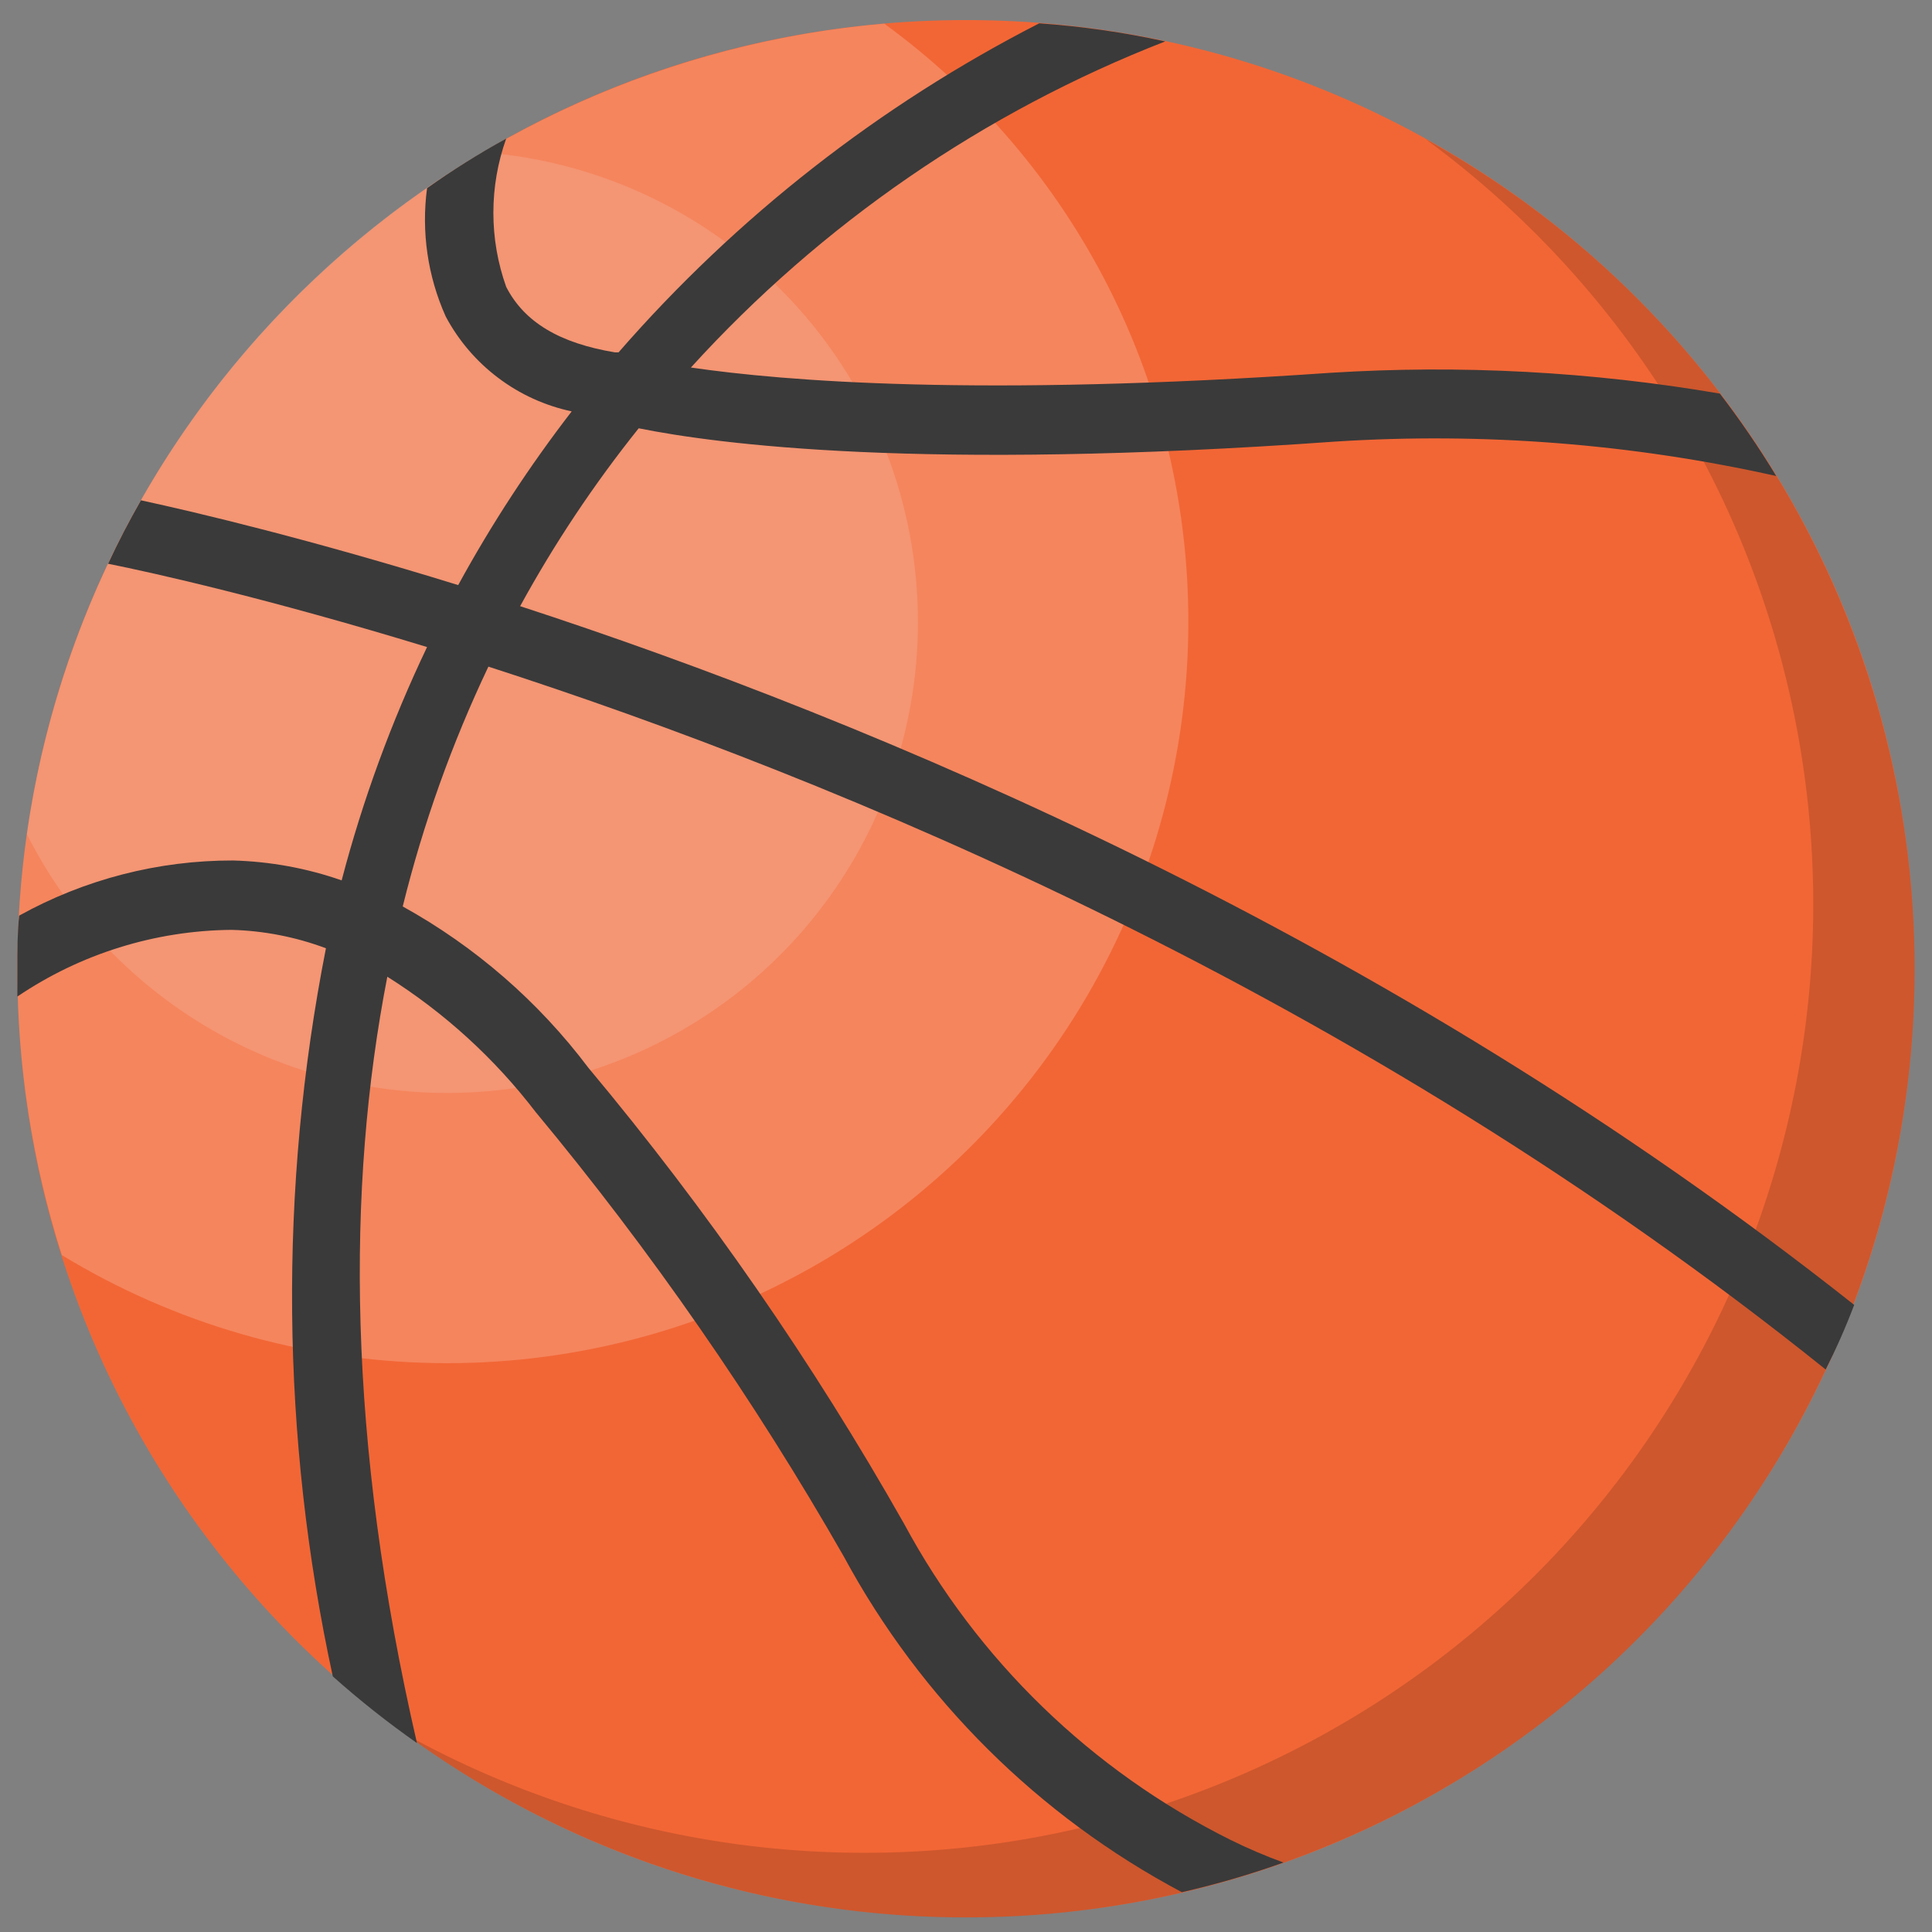
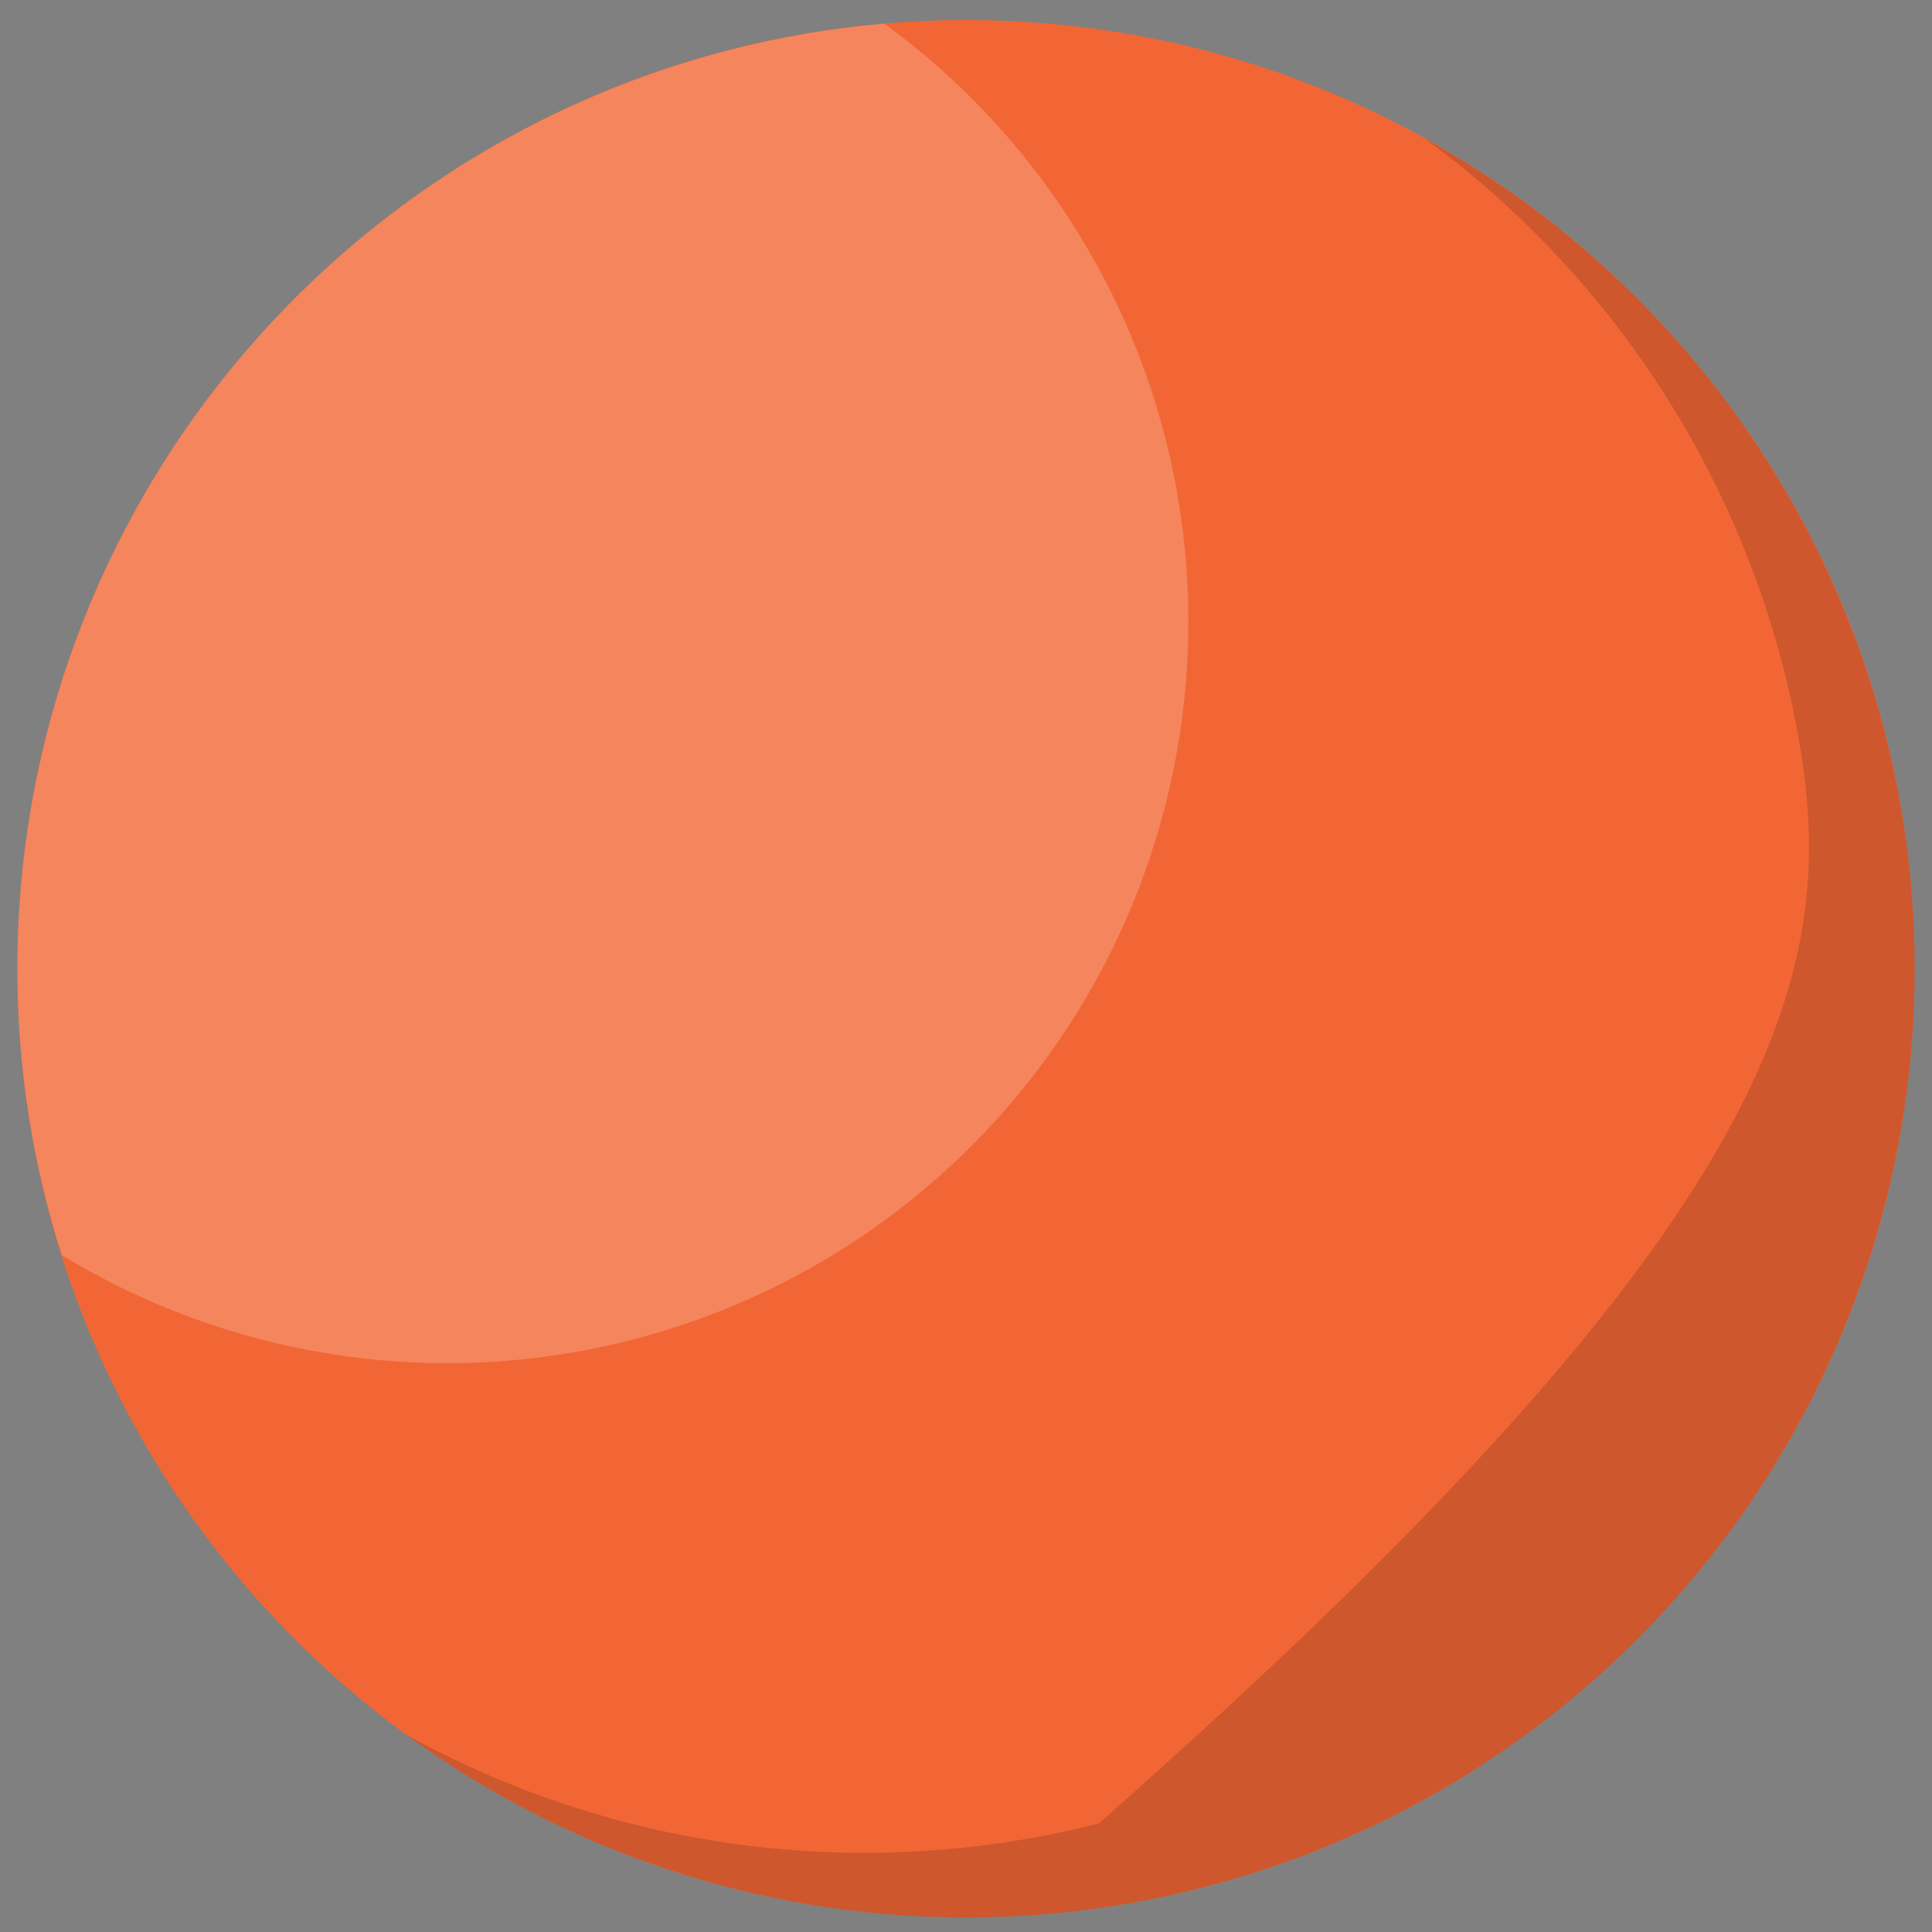
<svg xmlns="http://www.w3.org/2000/svg" width="44" height="44" viewBox="0 0 44 44" fill="none">
  <rect x="0" y="0" width="44" height="44" fill="#808080" stroke="none" />
  <g clip-path="url(#clip0_481_216)">
    <path d="M22 43.667C33.932 43.667 43.605 33.994 43.605 22.062C43.605 10.13 33.932 0.457 22 0.457C10.068 0.457 0.395 10.13 0.395 22.062C0.395 33.994 10.068 43.667 22 43.667Z" fill="#F26635" />
-     <path opacity="0.15" d="M43.605 22.062C43.605 26.051 42.501 29.963 40.414 33.364C38.328 36.764 35.34 39.52 31.783 41.327C28.226 43.133 24.238 43.92 20.261 43.599C16.284 43.278 12.474 41.862 9.253 39.508C14.061 42.161 19.699 42.884 25.021 41.529C30.343 40.174 34.949 36.844 37.903 32.214C40.858 27.585 41.938 22.005 40.925 16.607C39.913 11.21 36.883 6.401 32.451 3.157C35.83 5.025 38.646 7.763 40.608 11.088C42.569 14.412 43.604 18.202 43.605 22.062Z" fill="#020202" />
+     <path opacity="0.15" d="M43.605 22.062C43.605 26.051 42.501 29.963 40.414 33.364C38.328 36.764 35.34 39.52 31.783 41.327C28.226 43.133 24.238 43.92 20.261 43.599C16.284 43.278 12.474 41.862 9.253 39.508C14.061 42.161 19.699 42.884 25.021 41.529C40.858 27.585 41.938 22.005 40.925 16.607C39.913 11.21 36.883 6.401 32.451 3.157C35.83 5.025 38.646 7.763 40.608 11.088C42.569 14.412 43.604 18.202 43.605 22.062Z" fill="#020202" />
    <path opacity="0.2" d="M27.064 14.169C27.063 17.165 26.265 20.107 24.752 22.692C23.239 25.278 21.064 27.414 18.453 28.882C15.841 30.349 12.885 31.095 9.89 31.043C6.894 30.99 3.967 30.142 1.408 28.584C0.736 26.475 0.394 24.275 0.395 22.062C0.395 21.036 0.467 20.012 0.611 18.997C1.303 14.167 3.61 9.714 7.155 6.363C10.701 3.011 15.276 0.958 20.137 0.538C22.285 2.102 24.033 4.153 25.237 6.522C26.441 8.891 27.067 11.512 27.064 14.169Z" fill="white" />
-     <path opacity="0.15" d="M20.906 14.169C20.906 16.581 20.093 18.923 18.598 20.816C17.102 22.709 15.012 24.042 12.665 24.601C10.319 25.159 7.852 24.909 5.665 23.892C3.477 22.875 1.697 21.151 0.611 18.997C1.068 15.797 2.237 12.742 4.032 10.054C5.827 7.367 8.201 5.116 10.981 3.468C13.681 3.669 16.205 4.884 18.046 6.869C19.887 8.854 20.908 11.462 20.906 14.169Z" fill="#F1F2F2" />
-     <path d="M11.123 15.182C10.291 16.932 9.637 18.762 9.172 20.644C10.823 21.558 12.263 22.809 13.399 24.317C16.104 27.553 18.511 31.029 20.589 34.701C22.262 37.809 24.856 40.323 28.016 41.898C28.411 42.094 28.816 42.267 29.231 42.418C28.473 42.689 27.7 42.915 26.915 43.093C23.652 41.36 20.974 38.701 19.218 35.45C17.176 31.877 14.826 28.488 12.197 25.323C11.263 24.104 10.12 23.062 8.821 22.244C7.889 27.031 7.903 32.783 9.496 39.697C8.828 39.228 8.187 38.721 7.579 38.178C6.397 32.719 6.344 27.076 7.423 21.596C6.734 21.338 6.006 21.196 5.27 21.177C3.531 21.193 1.835 21.722 0.395 22.696C0.395 22.487 0.395 22.271 0.395 22.062C0.395 21.657 0.395 21.245 0.436 20.853C1.927 20.026 3.605 19.593 5.31 19.597C6.152 19.62 6.986 19.772 7.781 20.05C8.26 18.221 8.912 16.442 9.726 14.736C6.1 13.629 3.48 13.042 2.461 12.839C2.691 12.346 2.94 11.867 3.21 11.394C4.52 11.678 7.072 12.286 10.435 13.325C11.191 11.941 12.056 10.618 13.02 9.369C12.414 9.24 11.842 8.98 11.347 8.606C10.851 8.233 10.443 7.756 10.151 7.208C9.74 6.292 9.593 5.28 9.726 4.285C10.304 3.875 10.906 3.498 11.528 3.157C11.139 4.249 11.139 5.442 11.528 6.533C11.94 7.337 12.744 7.816 14.006 8.025H14.087C16.774 4.94 20.026 2.396 23.668 0.531C24.633 0.599 25.592 0.736 26.537 0.943C22.411 2.551 18.714 5.093 15.735 8.37C17.855 8.68 22.311 9.045 30.291 8.491C33.259 8.304 36.238 8.462 39.169 8.964C39.63 9.566 40.059 10.192 40.452 10.841C37.157 10.105 33.775 9.841 30.406 10.057C20.953 10.733 16.322 10.111 14.546 9.754C13.53 11.023 12.626 12.378 11.846 13.805C19.812 16.404 31.547 21.265 42.228 29.718C42.038 30.22 41.821 30.711 41.579 31.19C30.885 22.602 19.049 17.741 11.123 15.182Z" fill="#3A3A3A" />
  </g>
  <defs>
    <clipPath id="clip0_481_216">
      <rect width="43.21" height="43.21" fill="white" transform="translate(0.395 0.457)" />
    </clipPath>
  </defs>
</svg>